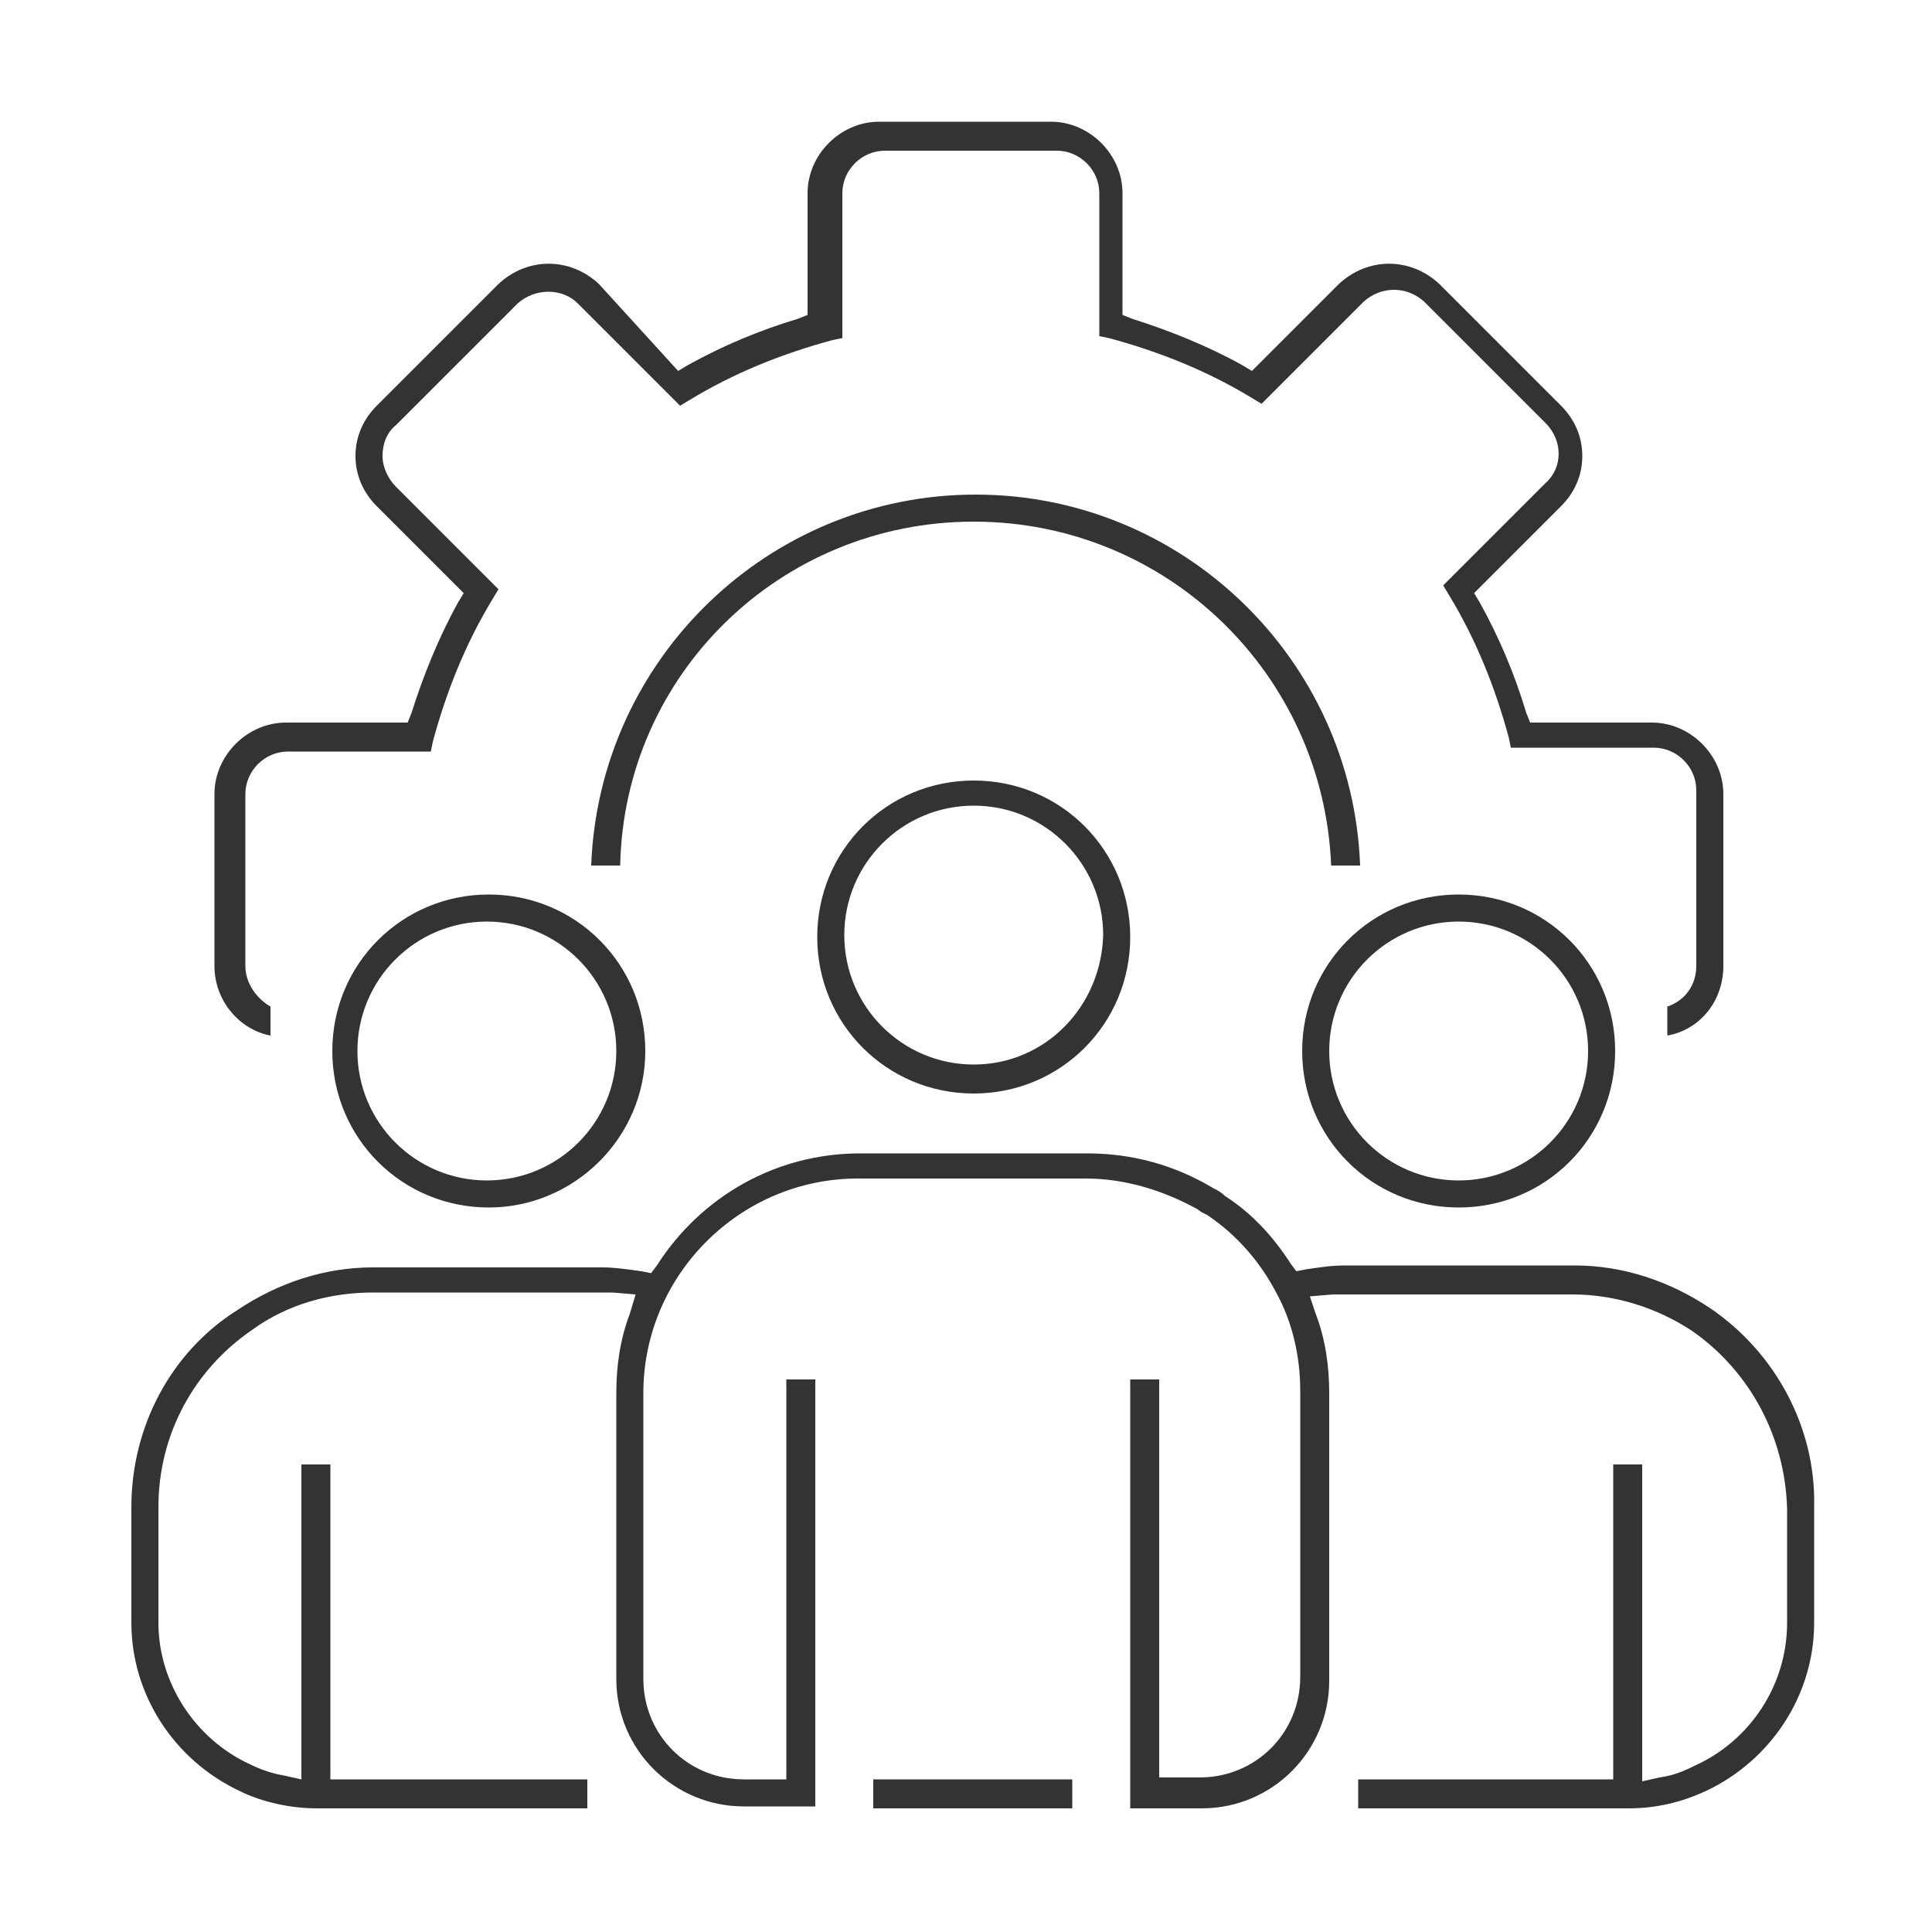
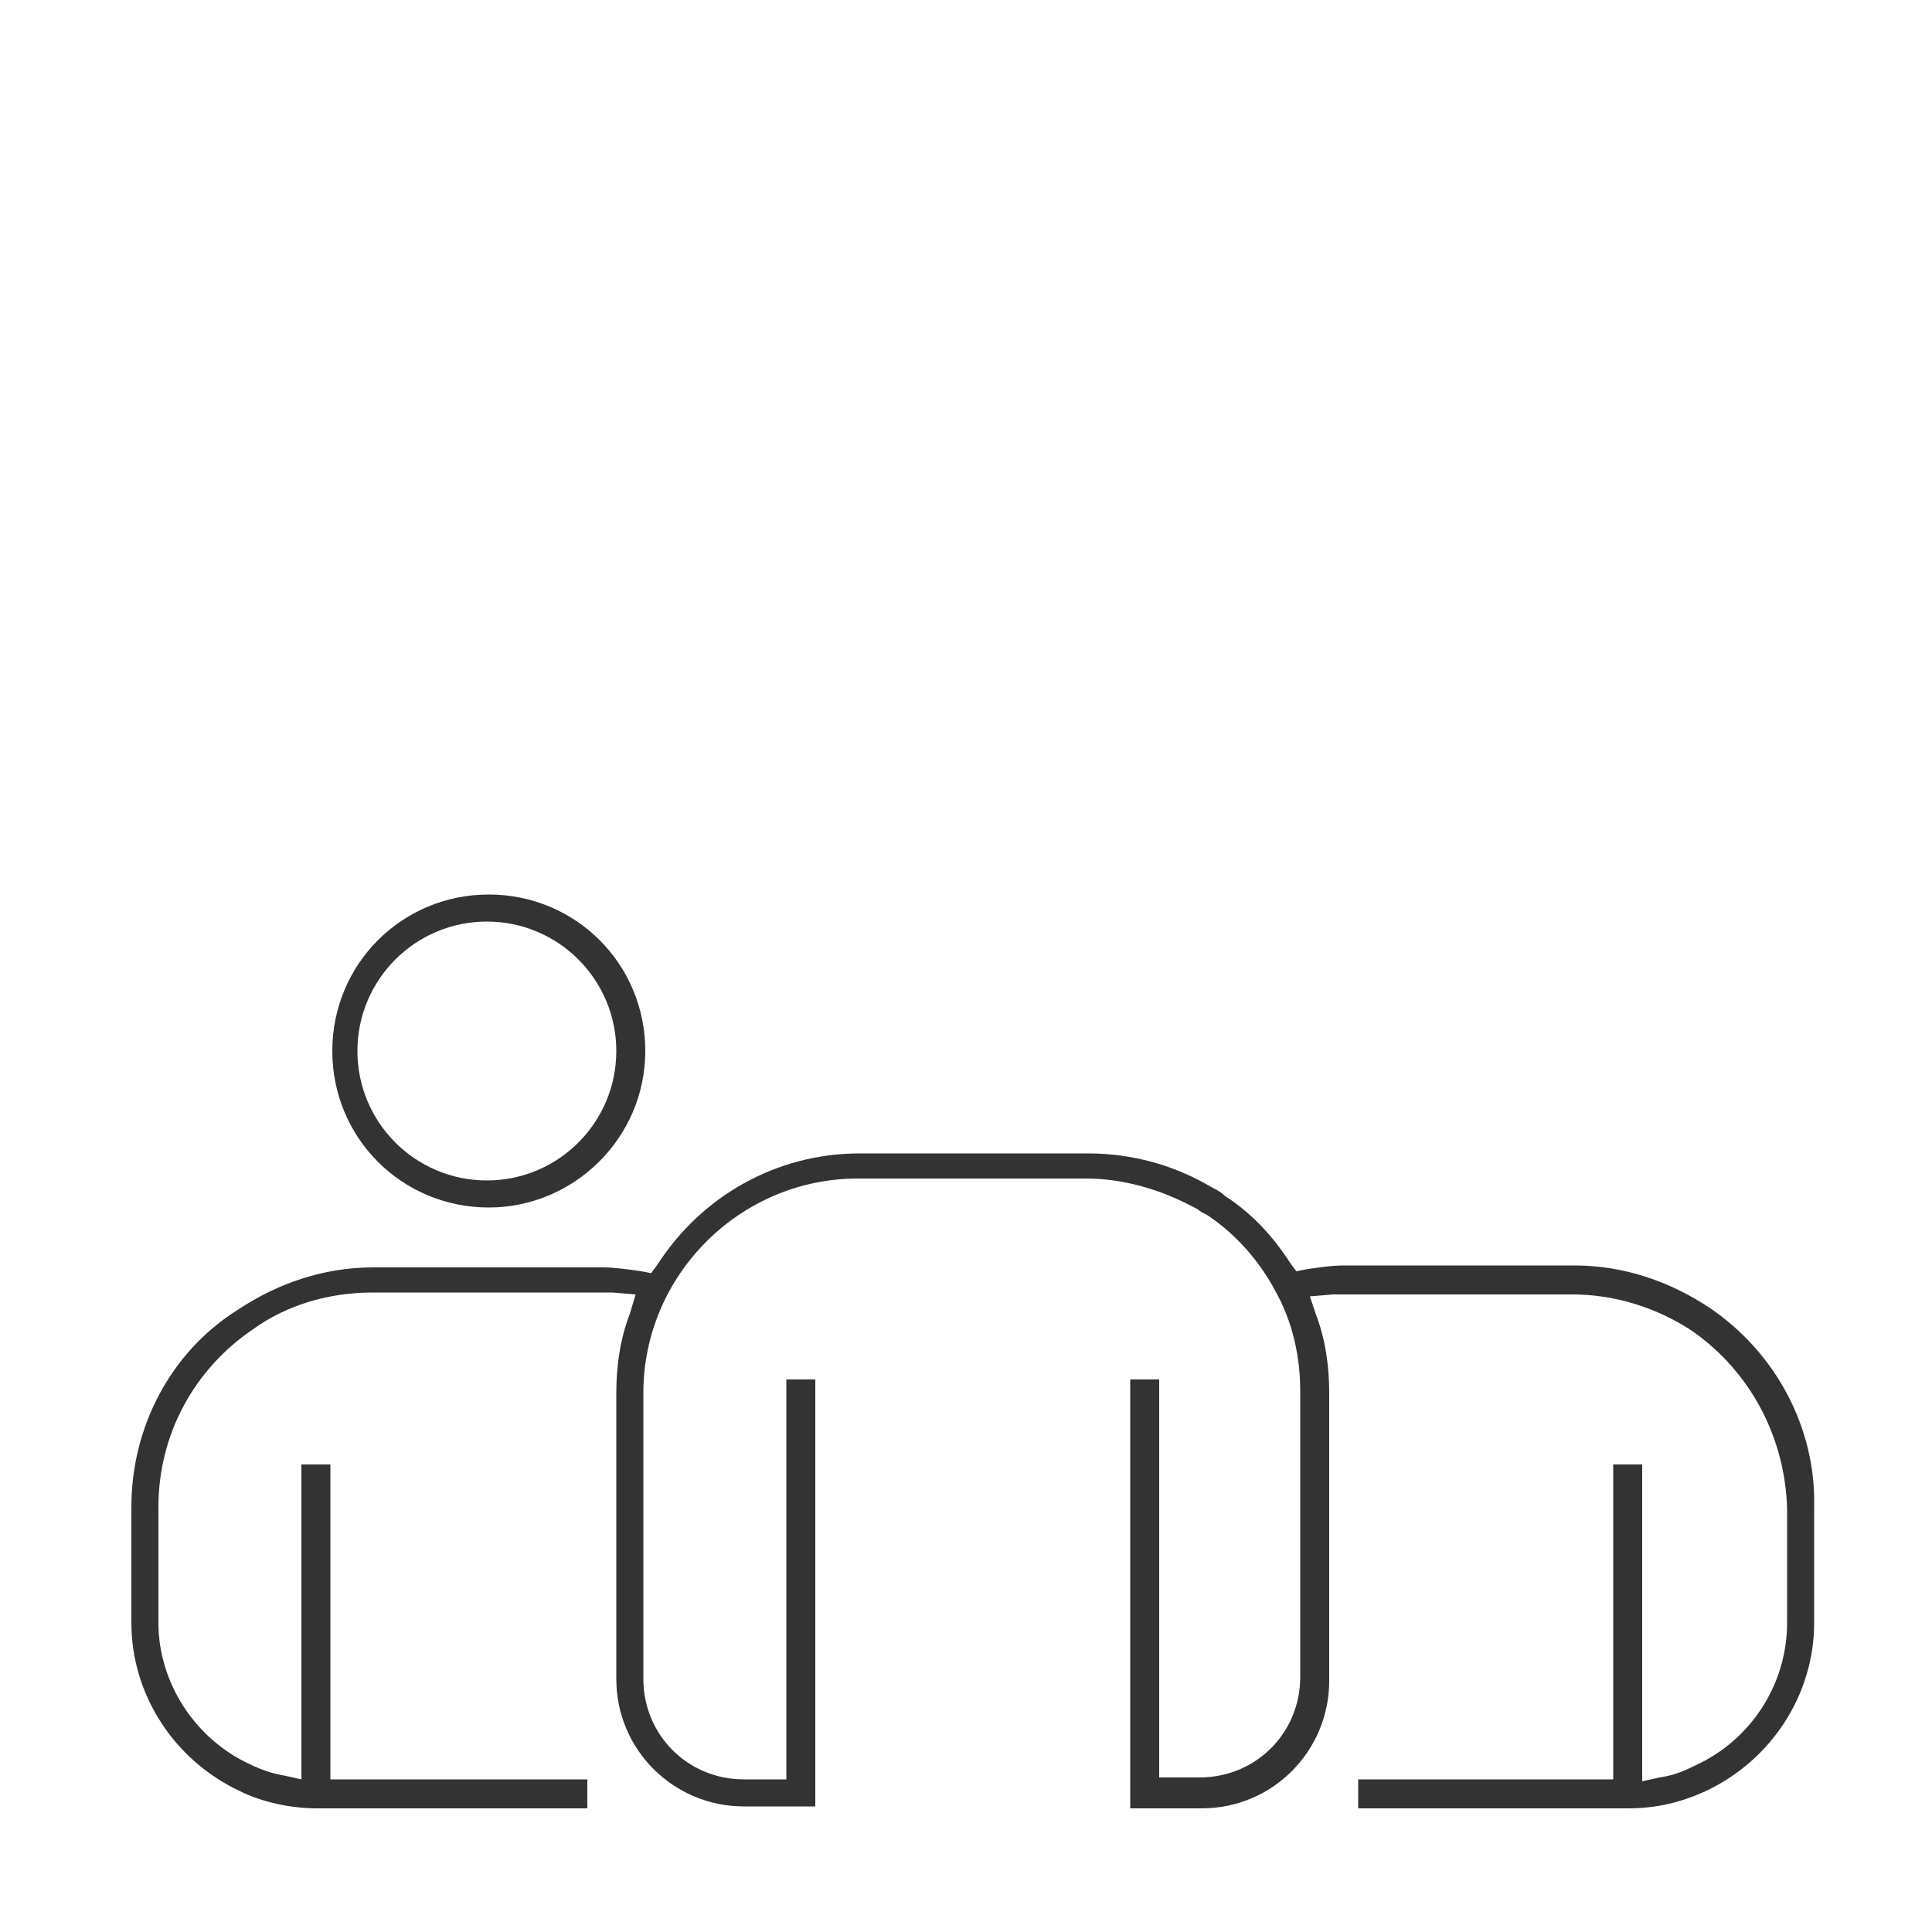
<svg xmlns="http://www.w3.org/2000/svg" version="1.1" id="Capa_1" x="0px" y="0px" viewBox="0 0 100 100" style="enable-background:new 0 0 100 100;" xml:space="preserve">
  <style type="text/css">
	.st0{fill:#333333;}
</style>
  <g>
    <g>
	</g>
    <g>
	</g>
    <g>
	</g>
    <g>
	</g>
    <g>
	</g>
    <g>
	</g>
    <g>
	</g>
    <g>
	</g>
    <g>
	</g>
    <g>
	</g>
    <g>
	</g>
    <g>
	</g>
    <g>
	</g>
    <g>
	</g>
    <g>
	</g>
  </g>
  <g>
    <g>
	</g>
    <g>
	</g>
    <g>
	</g>
    <g>
	</g>
    <g>
	</g>
    <g>
	</g>
    <g>
	</g>
    <g>
	</g>
    <g>
	</g>
    <g>
	</g>
    <g>
	</g>
    <g>
	</g>
    <g>
	</g>
    <g>
	</g>
    <g>
	</g>
  </g>
  <g>
    <g>
	</g>
    <g>
	</g>
    <g>
	</g>
    <g>
	</g>
    <g>
	</g>
    <g>
	</g>
    <g>
	</g>
    <g>
	</g>
    <g>
	</g>
    <g>
	</g>
    <g>
	</g>
    <g>
	</g>
    <g>
	</g>
    <g>
	</g>
    <g>
	</g>
  </g>
  <g>
    <g>
	</g>
    <g>
	</g>
    <g>
	</g>
    <g>
	</g>
    <g>
	</g>
    <g>
	</g>
    <g>
	</g>
    <g>
	</g>
    <g>
	</g>
    <g>
	</g>
    <g>
	</g>
    <g>
	</g>
    <g>
	</g>
    <g>
	</g>
    <g>
	</g>
  </g>
  <g>
    <g>
	</g>
    <g>
	</g>
    <g>
	</g>
    <g>
	</g>
    <g>
	</g>
    <g>
	</g>
    <g>
	</g>
    <g>
	</g>
    <g>
	</g>
    <g>
	</g>
    <g>
	</g>
    <g>
	</g>
    <g>
	</g>
    <g>
	</g>
    <g>
	</g>
  </g>
  <g>
    <g>
	</g>
    <g>
	</g>
    <g>
	</g>
    <g>
	</g>
    <g>
	</g>
    <g>
	</g>
    <g>
	</g>
    <g>
	</g>
    <g>
	</g>
    <g>
	</g>
    <g>
	</g>
    <g>
	</g>
    <g>
	</g>
    <g>
	</g>
    <g>
	</g>
  </g>
  <g>
    <g>
	</g>
    <g>
	</g>
    <g>
	</g>
    <g>
	</g>
    <g>
	</g>
    <g>
	</g>
    <g>
	</g>
    <g>
	</g>
    <g>
	</g>
    <g>
	</g>
    <g>
	</g>
    <g>
	</g>
    <g>
	</g>
    <g>
	</g>
    <g>
	</g>
  </g>
  <g>
-     <path class="st0" d="M12.7,50v-8.9c0-1.2,1-2.2,2.2-2.2h7.4l0.1-0.5c0.7-2.6,1.7-5.1,3.1-7.4l0.3-0.5l-5.3-5.3   c-0.4-0.4-0.7-1-0.7-1.6c0-0.6,0.2-1.2,0.7-1.6l6.3-6.3c0.9-0.8,2.3-0.8,3.1,0l5.3,5.3l0.5-0.3c2.3-1.4,4.8-2.4,7.4-3.1l0.5-0.1V10   c0-1.2,1-2.2,2.2-2.2h8.9c1.2,0,2.2,1,2.2,2.2v7.4l0.5,0.1c2.6,0.7,5.1,1.7,7.4,3.1l0.5,0.3l5.3-5.3c0.9-0.8,2.2-0.8,3.1,0l6.3,6.3   c0.9,0.9,0.9,2.3,0,3.1l-5.3,5.3l0.3,0.5c1.4,2.3,2.4,4.8,3.1,7.4l0.1,0.5h7.4c1.2,0,2.2,1,2.2,2.2V50c0,1-0.6,1.8-1.5,2.1v1.5   c1.7-0.3,2.9-1.8,2.9-3.6v-8.9c0-2-1.7-3.7-3.7-3.7h-6.3l-0.2-0.5c-0.6-2-1.4-3.9-2.4-5.7l-0.3-0.5l4.5-4.5   c0.7-0.7,1.1-1.6,1.1-2.6c0-1-0.4-1.9-1.1-2.6l-6.3-6.3c-1.5-1.4-3.7-1.4-5.2,0l-4.5,4.5l-0.5-0.3c-1.8-1-3.8-1.8-5.7-2.4l-0.5-0.2   V10c0-2-1.7-3.7-3.7-3.7h-8.9c-2,0-3.7,1.7-3.7,3.7v6.3l-0.5,0.2c-2,0.6-3.9,1.4-5.7,2.4l-0.5,0.3L31,14.7c-1.5-1.4-3.7-1.4-5.2,0   L19.5,21c-0.7,0.7-1.1,1.6-1.1,2.6c0,1,0.4,1.9,1.1,2.6l4.5,4.5l-0.3,0.5c-1,1.8-1.8,3.8-2.4,5.7l-0.2,0.5h-6.3   c-2,0-3.7,1.7-3.7,3.7V50c0,1.8,1.3,3.3,2.9,3.6v-1.5C13.3,51.7,12.7,50.9,12.7,50z" />
-     <path class="st0" d="M68.9,44.8h1.5c-0.4-10.7-9.2-19.2-19.9-19.2s-19.5,8.5-19.9,19.2h1.5C32.3,34.9,40.4,27,50.4,27   S68.5,34.9,68.9,44.8z" />
-     <path class="st0" d="M50.4,40.4c-4.5,0-8.1,3.6-8.1,8.1s3.6,8.1,8.1,8.1c4.5,0,8.1-3.6,8.1-8.1C58.5,44,54.9,40.4,50.4,40.4z    M50.4,55.1c-3.7,0-6.7-3-6.7-6.7c0-3.7,3-6.7,6.7-6.7c3.7,0,6.7,3,6.7,6.7C57,52.1,54.1,55.1,50.4,55.1z" />
-     <path class="st0" d="M75.5,46.3c-4.5,0-8.1,3.6-8.1,8.1s3.6,8.1,8.1,8.1c4.5,0,8.1-3.6,8.1-8.1C83.6,49.9,80,46.3,75.5,46.3z    M75.5,61.1c-3.7,0-6.7-3-6.7-6.7c0-3.7,3-6.7,6.7-6.7c3.7,0,6.7,3,6.7,6.7C82.2,58.1,79.2,61.1,75.5,61.1z" />
    <path class="st0" d="M33.4,54.4c0-4.5-3.6-8.1-8.1-8.1s-8.1,3.6-8.1,8.1s3.6,8.1,8.1,8.1C29.7,62.5,33.4,58.9,33.4,54.4z    M25.2,61.1c-3.7,0-6.7-3-6.7-6.7c0-3.7,3-6.7,6.7-6.7s6.7,3,6.7,6.7C31.9,58.1,28.9,61.1,25.2,61.1z" />
    <path class="st0" d="M88.5,67.7L88.5,67.7c-2.1-1.4-4.5-2.2-7-2.2c0,0,0,0,0,0H69.6c-0.7,0-1.3,0.1-2,0.2l-0.5,0.1l-0.3-0.4   c-0.9-1.4-2-2.6-3.4-3.5c-0.2-0.2-0.4-0.3-0.6-0.4c-2-1.2-4.2-1.8-6.5-1.8c0,0,0,0,0,0H44.5c0,0,0,0,0,0c-4.3,0-8.2,2.2-10.5,5.8   l-0.3,0.4l-0.5-0.1c-0.7-0.1-1.4-0.2-2-0.2H19.3c0,0,0,0,0,0c-2.5,0-4.9,0.8-7,2.2C8.8,70,6.8,73.9,6.8,78V84   c0,3.7,2.2,7.1,5.6,8.7c1.2,0.6,2.7,0.9,4,0.9h14v-1.5H17.1V75.8h-1.5v16.3l-0.9-0.2c-0.6-0.1-1.2-0.3-1.8-0.6   C10.1,90,8.2,87.1,8.2,84V78c0-3.7,1.8-7.1,4.9-9.2c1.8-1.3,4-1.9,6.2-1.9c0,0,0,0,0,0h11.8c0.2,0,0.4,0,0.6,0l1.2,0.1L32.6,68   c-0.5,1.3-0.7,2.7-0.7,4.1v14.8c0,3.7,3,6.6,6.6,6.6h3.7V71.4h-1.5v20.7h-2.2c-2.9,0-5.2-2.3-5.2-5.2V72.1c0-6.1,5-11.1,11.1-11.1   h11.8c2,0,4,0.6,5.8,1.6c0.1,0.1,0.3,0.2,0.5,0.3c1.5,1,2.7,2.4,3.5,3.9c0.9,1.6,1.3,3.4,1.3,5.2v14.8c0,2.9-2.3,5.2-5.2,5.2H60   V71.4h-1.5v22.2h3.7c3.7,0,6.6-3,6.6-6.6V72.1c0-1.4-0.2-2.8-0.7-4.1l-0.3-0.9L69,67c0.2,0,0.4,0,0.6,0h11.8c0,0,0,0,0,0   c2.2,0,4.4,0.7,6.2,1.9c3,2.1,4.8,5.5,4.9,9.2V84c0,3.2-1.9,6.1-4.8,7.4c-0.6,0.3-1.1,0.5-1.8,0.6l-0.9,0.2V75.8h-1.5v16.3H70.3   v1.5h14c1.4,0,2.7-0.3,4-0.9c3.4-1.6,5.6-5,5.6-8.7V78C94,73.9,91.9,70,88.5,67.7z" />
-     <rect x="45.2" y="92.1" class="st0" width="10.3" height="1.5" />
  </g>
</svg>